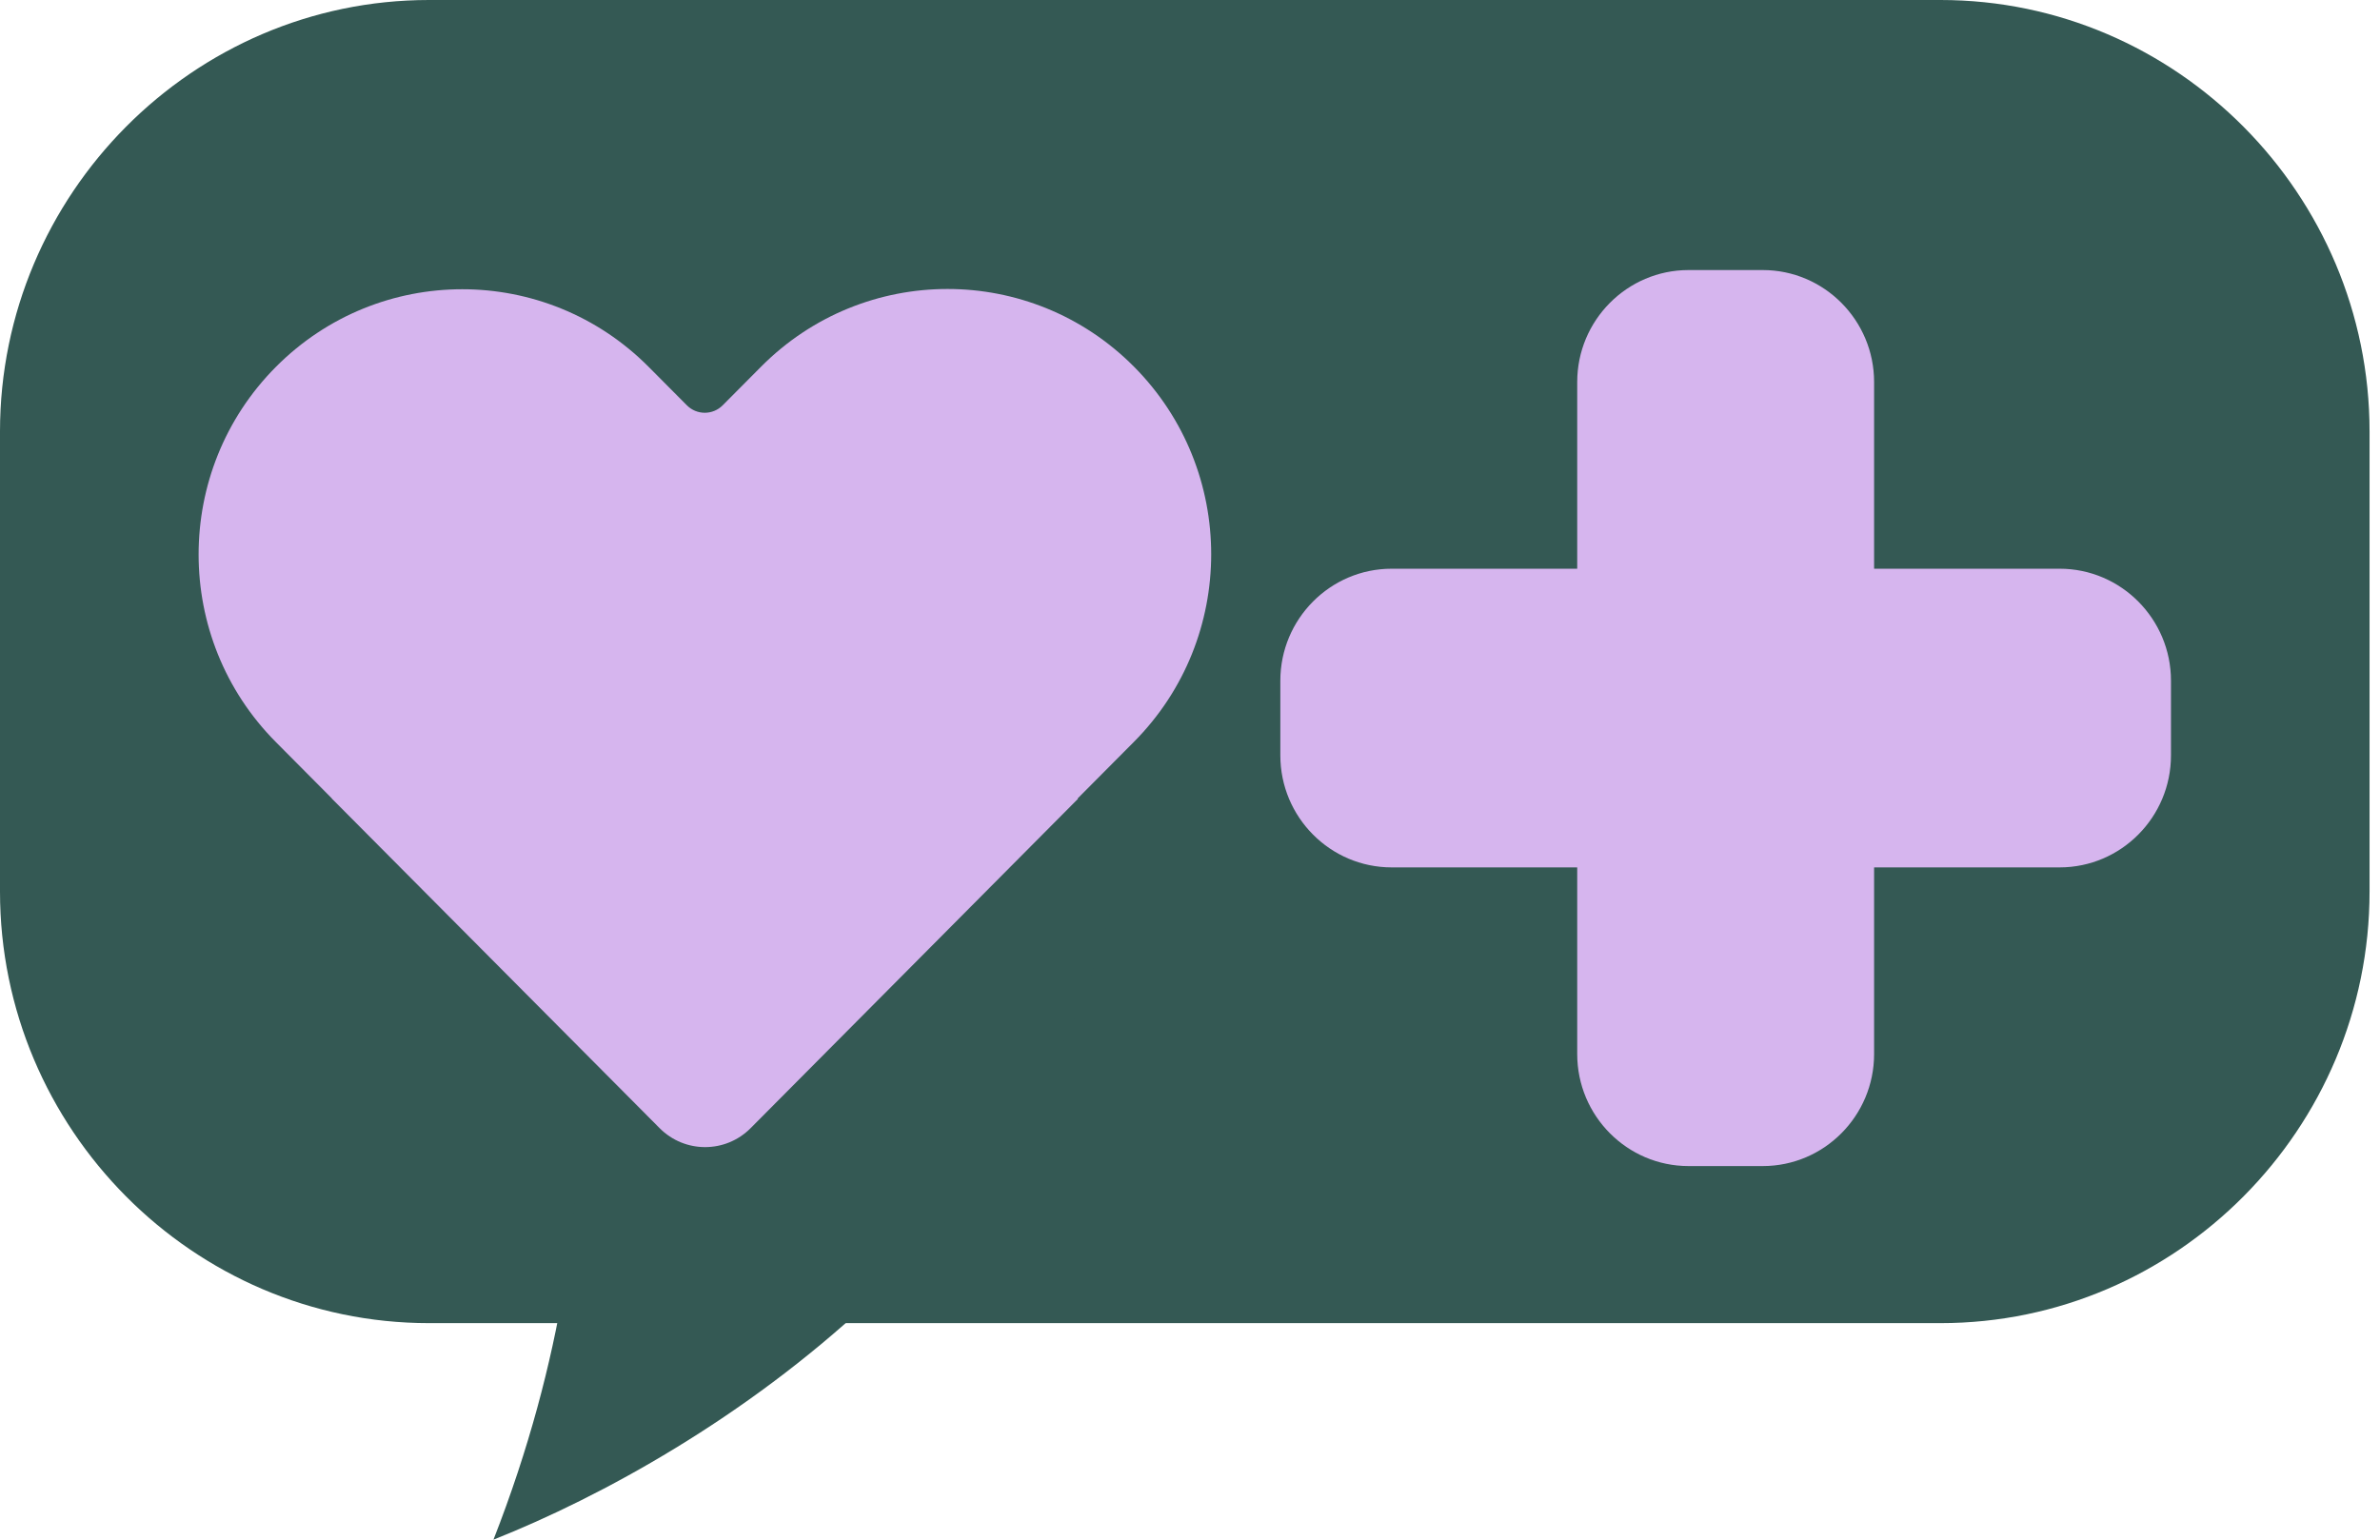
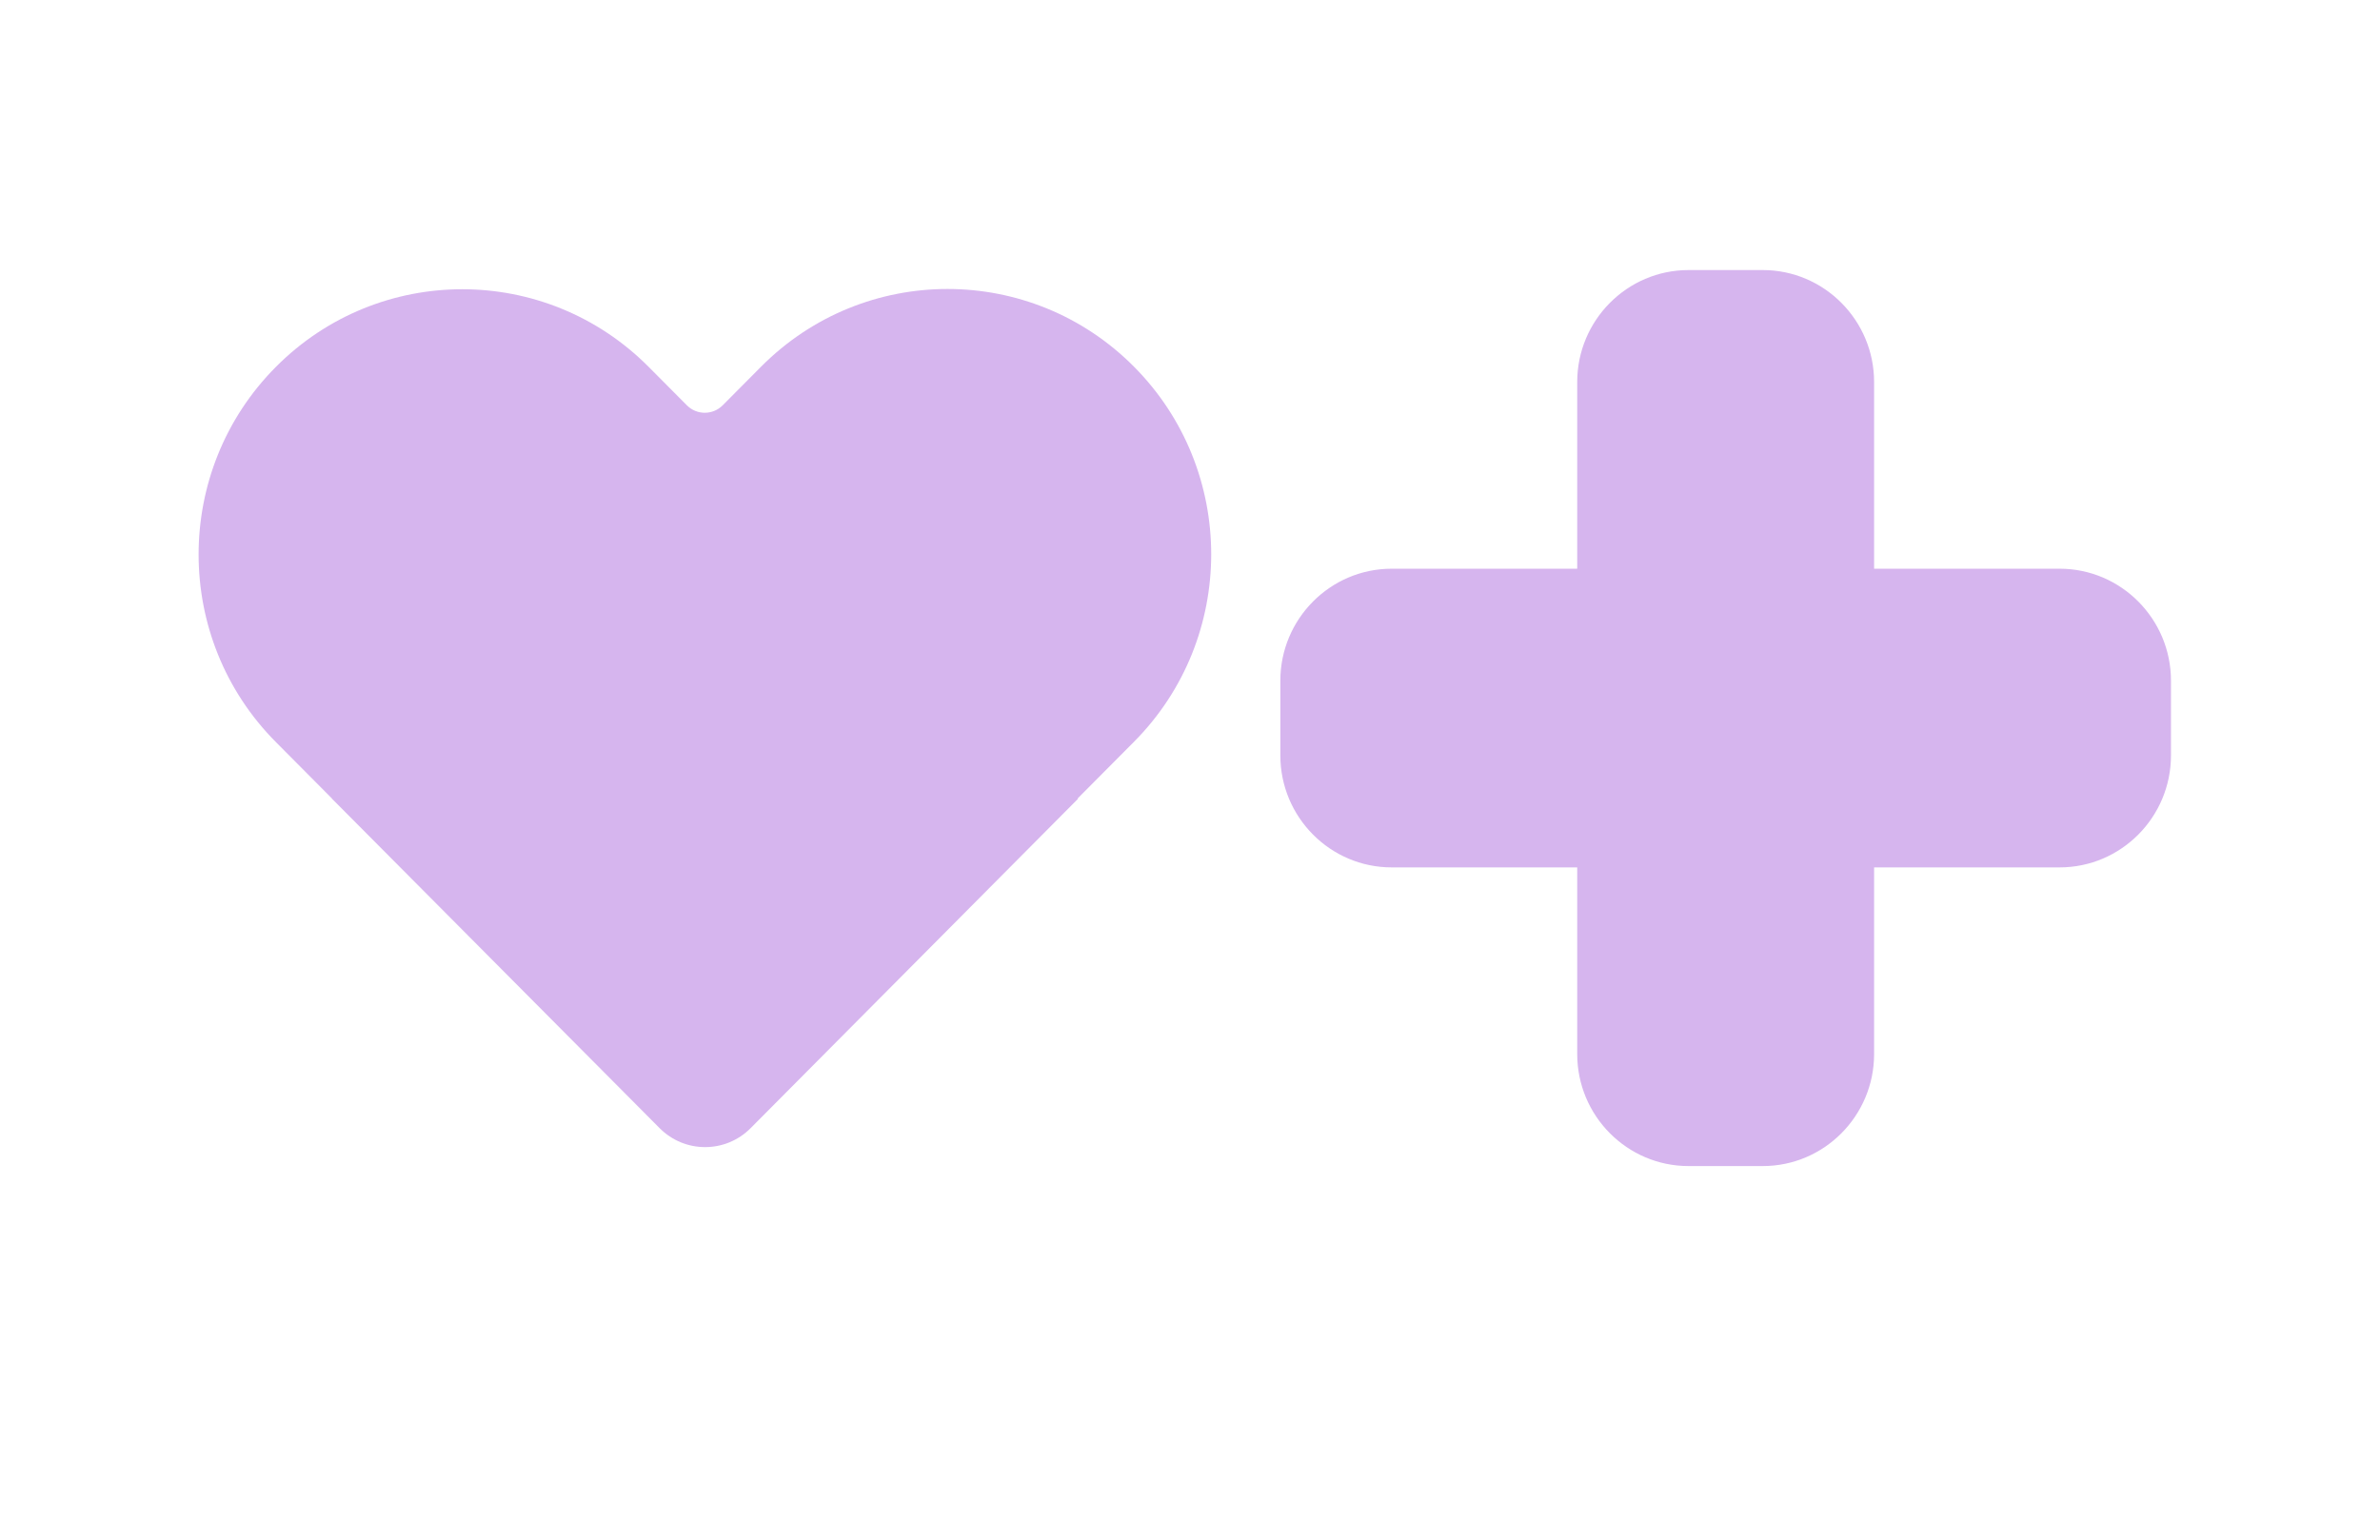
<svg xmlns="http://www.w3.org/2000/svg" width="119" height="77" viewBox="0 0 119 77" fill="none">
-   <path d="M21.449 66.171H97.029C108.826 66.171 118.478 56.459 118.478 44.589V21.582C118.478 9.712 108.826 3.8147e-05 97.029 3.8147e-05H21.449C9.652 3.8147e-05 0 9.712 0 21.582V44.589C0 56.459 9.652 66.171 21.449 66.171Z" fill="#345954" />
-   <path d="M56.147 42.517C53.264 61.224 35.533 72.686 24.673 77C31.815 58.771 27.934 45.329 27.934 45.329L56.147 42.517Z" fill="#345954" />
  <path d="M32.982 56.421C34.239 57.684 36.275 57.684 37.531 56.42L53.9 39.949L53.883 39.931L56.699 37.098C61.847 31.918 61.847 23.518 56.699 18.338C51.55 13.157 43.203 13.157 38.054 18.338L36.135 20.269C35.64 20.767 34.838 20.767 34.343 20.269L32.436 18.351C27.288 13.17 18.94 13.17 13.792 18.351C8.643 23.531 8.643 31.93 13.792 37.11L16.595 39.931L16.59 39.936L32.982 56.421Z" fill="#D6B5EE" />
  <path d="M102.982 28.442H93.705V19.107C93.705 16.019 91.207 13.506 88.138 13.506H84.427C81.358 13.506 78.861 16.019 78.861 19.107V28.442H69.583C66.514 28.442 64.017 30.956 64.017 34.043V37.777C64.017 40.866 66.514 43.379 69.583 43.379H78.861V52.714C78.861 55.803 81.358 58.316 84.427 58.316H88.138C91.207 58.316 93.705 55.803 93.705 52.714V43.379H102.982C106.051 43.379 108.549 40.866 108.549 37.777V34.043C108.549 30.956 106.051 28.442 102.982 28.442Z" fill="#D6B5EE" />
</svg>